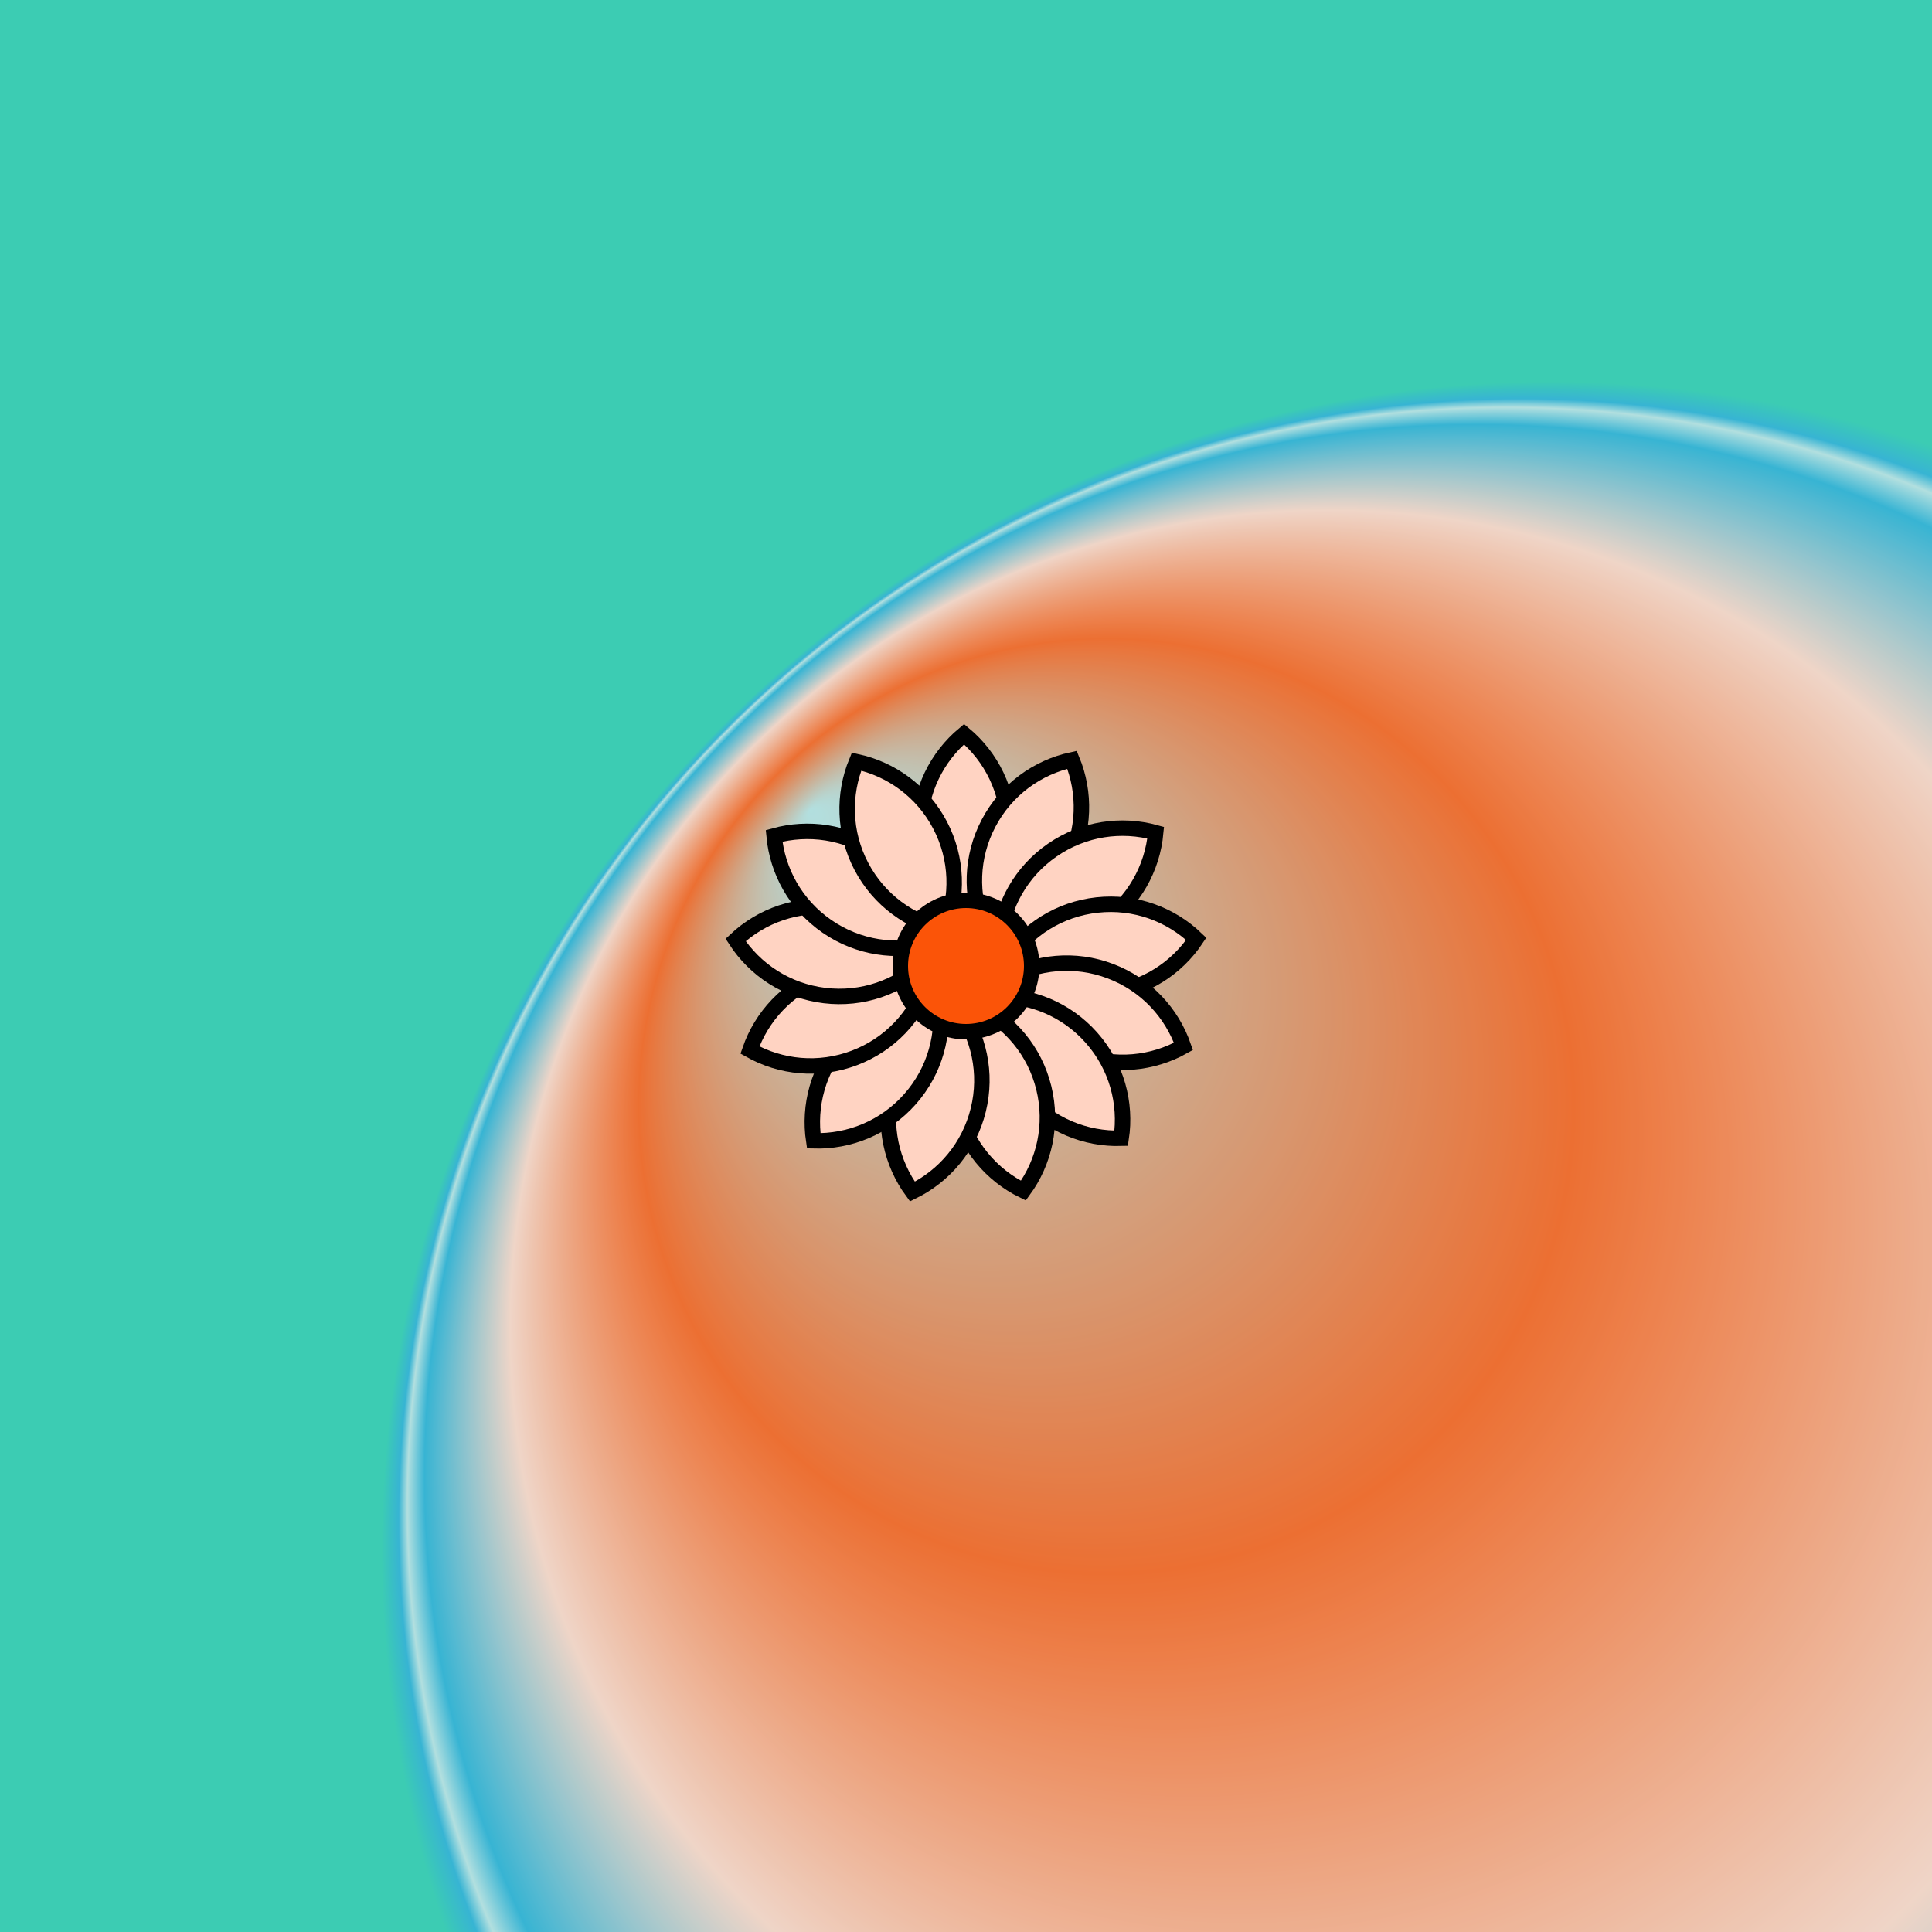
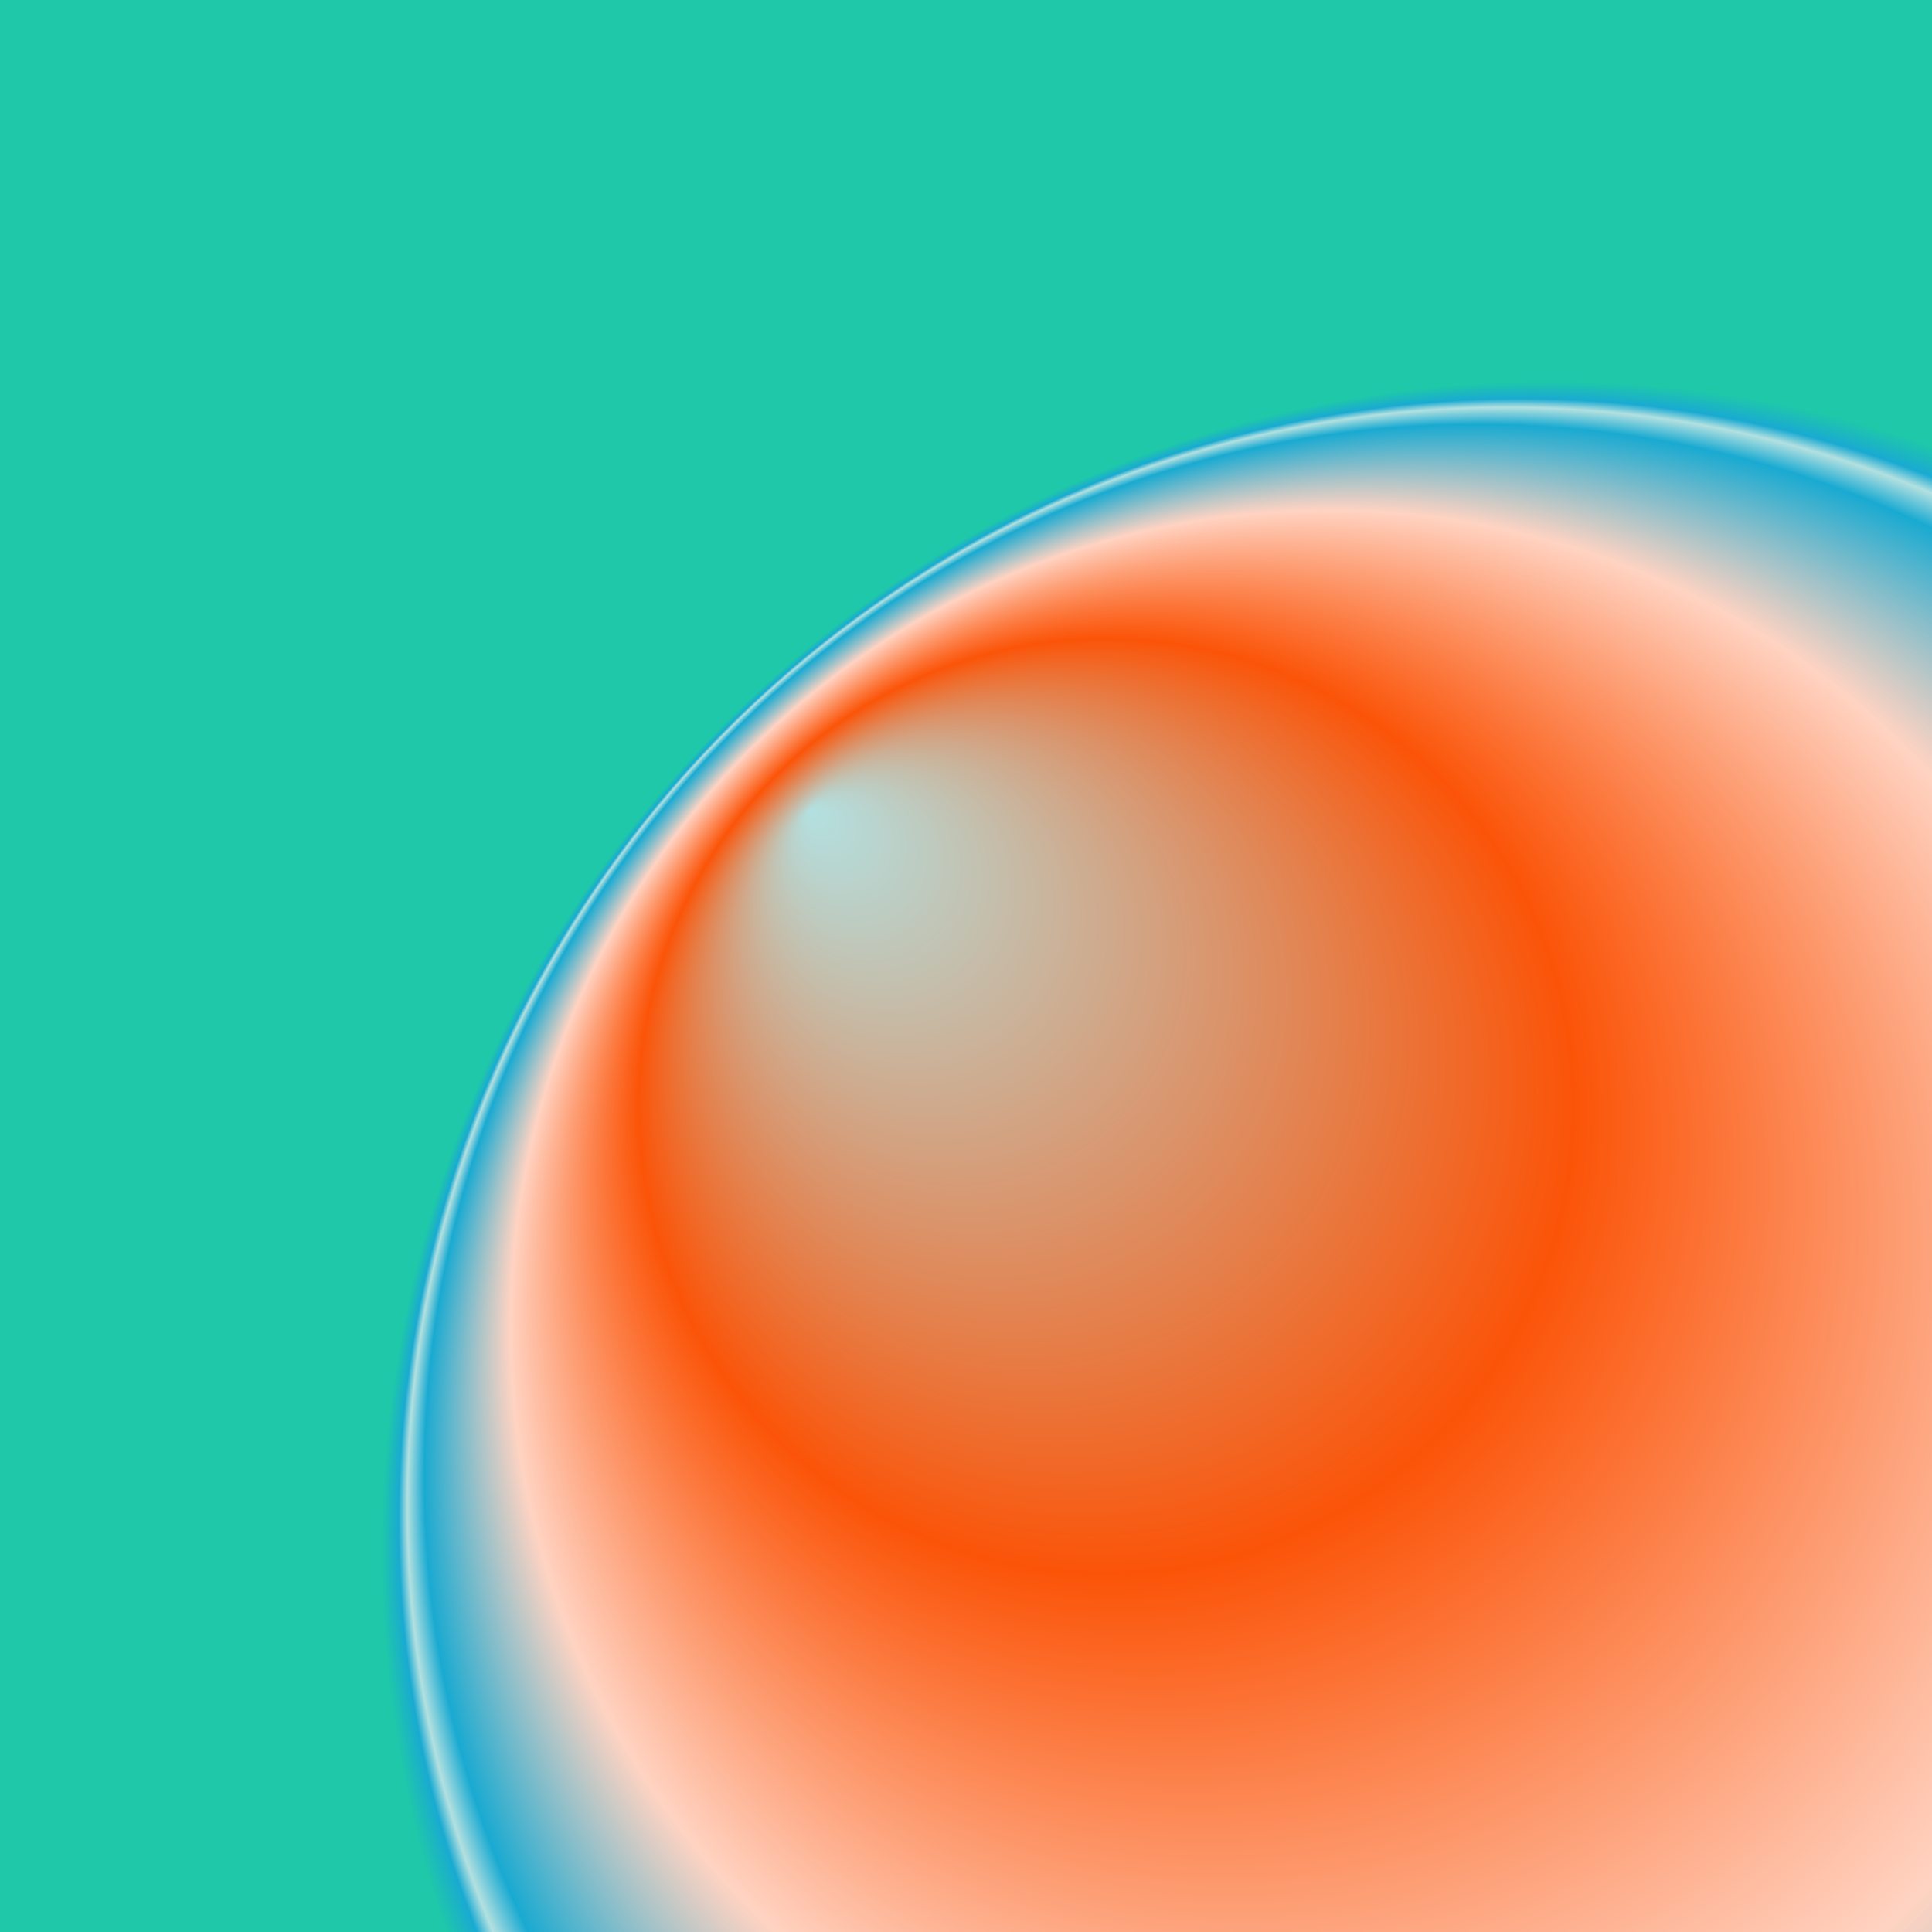
<svg xmlns="http://www.w3.org/2000/svg" xmlns:xlink="http://www.w3.org/1999/xlink" viewBox="0 0 500 500" fill="none">
  <defs>
    <radialGradient id="radialBG" cx="0.8" cy="0.8" r="0.6" fx="0.42" fy="0.42" spreadMethod="pad">
      <stop offset="0%" stop-color="#B3E0E0" />
      <stop offset="40%" stop-color="#FB5408" />
      <stop offset="70%" stop-color="#FFD3C2" />
      <stop offset="90%" stop-color="#19AAD1" />
      <stop offset="94%" stop-color="#B3E0E0" />
      <stop offset="96%" stop-color="#19AAD1" />
      <stop offset="100%" stop-color="#1FC8A9" />
    </radialGradient>
  </defs>
  <rect width="500" height="500" fill="url(#radialBG)" />
-   <rect id="rect" style="mix-blend-mode:overlay" opacity=".2" width="100%" height="100%" fill="#B3E0E0" />
  <defs>
    <filter id="Gl" x="-50%" y="-50%" width="200%" height="200%">
      <feDropShadow dx="8" dy="8" flood-color="#000000" flood-opacity="1" stdDeviation="0" />
    </filter>
  </defs>
  <g filter="url(#Gl)" stroke="#000000" stroke-width="4">
    <defs>
-       <path id="ps-0" d="M249.5 239.145C256.528 233.275 261 224.446 261 214.572C261 204.699 256.528 195.87 249.5 190C242.472 195.87 238 204.699 238 214.572C238 224.446 242.472 233.275 249.5 239.145Z" />
      <mask id="fpc">
-         <rect height="100%" width="100%" fill="white" />
        <use transform="rotate(27.692 250 250)" xlink:href="#ps-0" fill="black" />
      </mask>
    </defs>
    <use transform="rotate(0.0 250 250)" xlink:href="#ps-0" mask="url(#fpc)" fill="#FFD3C2" />
    <use transform="rotate(27.692 250 250)" xlink:href="#ps-0" mask="url(#fpc)" fill="#FFD3C2" />
    <use transform="rotate(55.384 250 250)" xlink:href="#ps-0" mask="url(#fpc)" fill="#FFD3C2" />
    <use transform="rotate(83.76 250 250)" xlink:href="#ps-0" mask="url(#fpc)" fill="#FFD3C2" />
    <use transform="rotate(110.768 250 250)" xlink:href="#ps-0" mask="url(#fpc)" fill="#FFD3C2" />
    <use transform="rotate(138.460 250 250)" xlink:href="#ps-0" mask="url(#fpc)" fill="#FFD3C2" />
    <use transform="rotate(166.152 250 250)" xlink:href="#ps-0" mask="url(#fpc)" fill="#FFD3C2" />
    <use transform="rotate(193.844 250 250)" xlink:href="#ps-0" mask="url(#fpc)" fill="#FFD3C2" />
    <use transform="rotate(221.536 250 250)" xlink:href="#ps-0" mask="url(#fpc)" fill="#FFD3C2" />
    <use transform="rotate(249.228 250 250)" xlink:href="#ps-0" mask="url(#fpc)" fill="#FFD3C2" />
    <use transform="rotate(276.920 250 250)" xlink:href="#ps-0" mask="url(#fpc)" fill="#FFD3C2" />
    <use transform="rotate(304.612 250 250)" xlink:href="#ps-0" mask="url(#fpc)" fill="#FFD3C2" />
    <use transform="rotate(332.304 250 250)" xlink:href="#ps-0" mask="url(#fpc)" fill="#FFD3C2" />
-     <circle cx="250" cy="250" r="17" fill="#FB5408" />
  </g>
</svg>